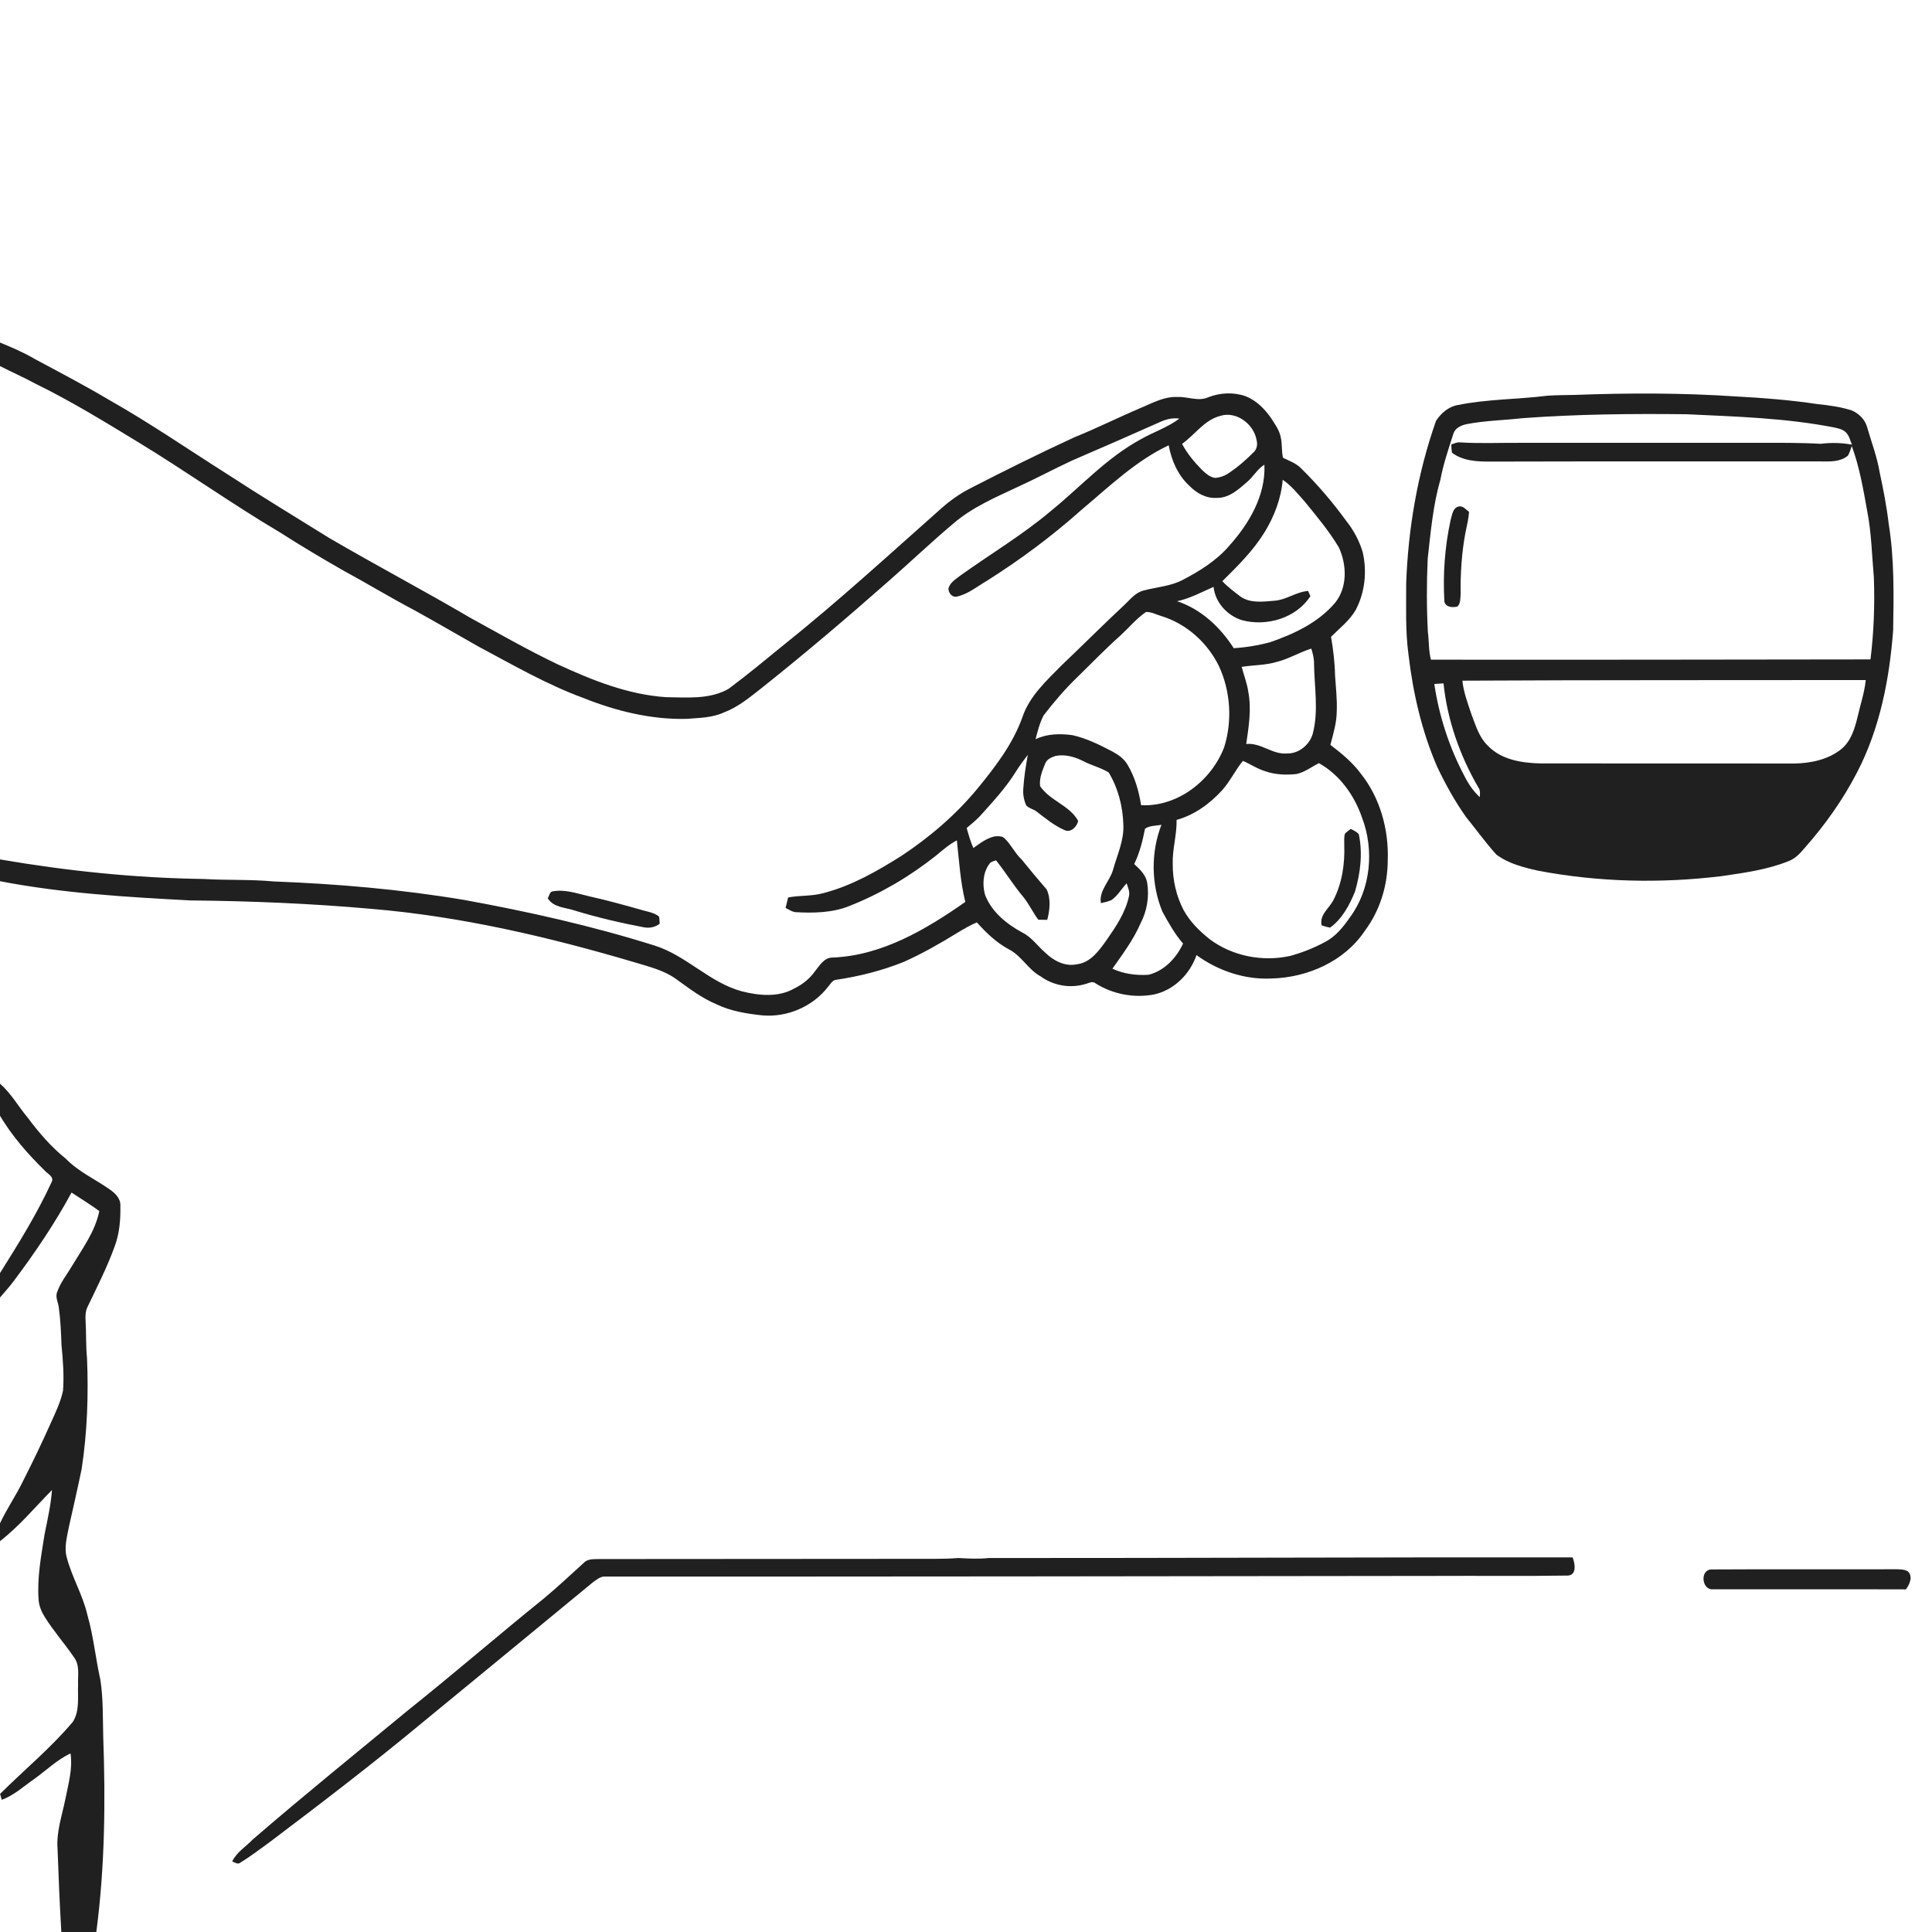
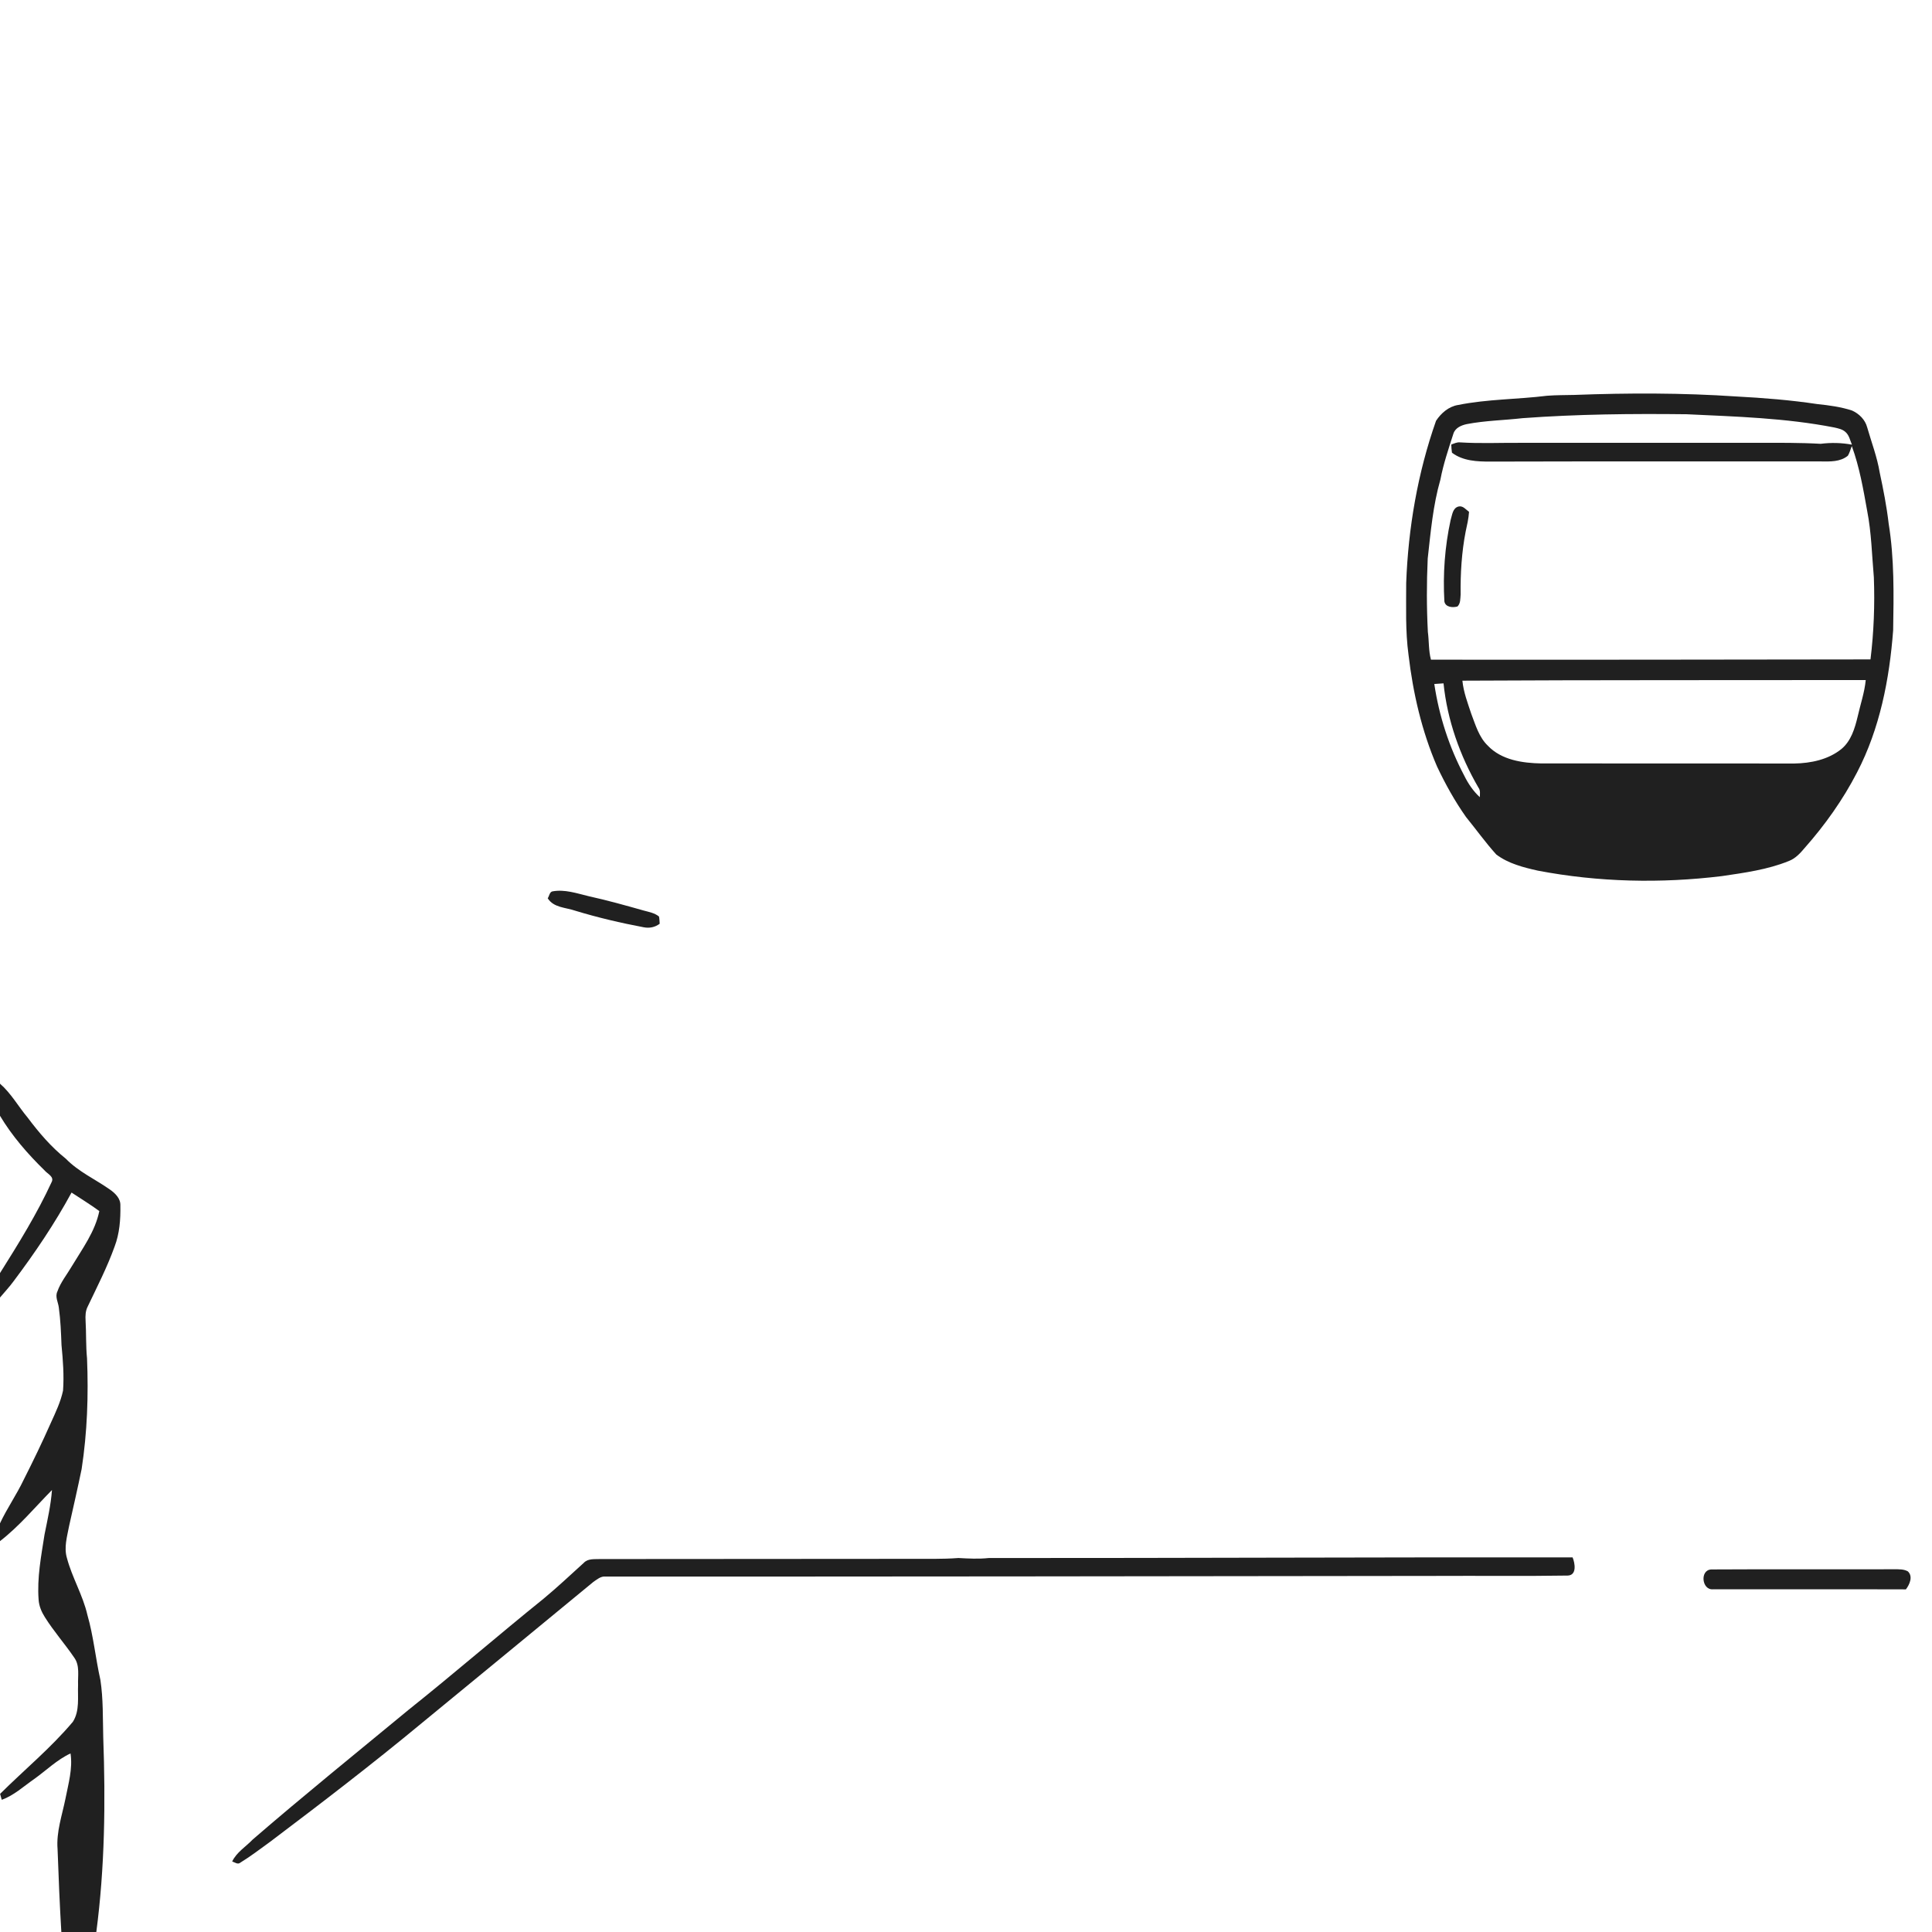
<svg xmlns="http://www.w3.org/2000/svg" width="1024pt" height="1024pt" viewBox="0 0 1024 1024" version="1.1">
  <g id="#ffffffff">
    <path fill="#ffffff" opacity="0" d=" M 0.00 0.00 L 1024.00 0.00 L 1024.00 1024.00 L 51.05 1024.00 C 55.55 989.82 55.97 955.23 54.72 920.81 C 54.45 910.68 54.75 900.48 53.22 890.43 C 50.65 878.99 49.57 867.23 46.32 855.93 C 43.92 845.46 38.21 836.14 35.47 825.78 C 33.80 820.17 35.57 814.42 36.61 808.88 C 38.88 798.82 41.17 788.76 43.26 778.66 C 46.24 759.27 46.93 739.58 46.13 719.99 C 45.47 713.33 45.75 706.62 45.36 699.95 C 45.20 697.42 45.30 694.80 46.48 692.51 C 51.47 682.03 56.80 671.67 60.73 660.74 C 63.37 653.82 63.94 646.31 63.80 638.97 C 63.96 635.31 61.16 632.54 58.41 630.59 C 50.59 625.06 41.63 621.09 34.88 614.13 C 27.09 607.91 20.61 600.29 14.65 592.34 C 9.69 586.41 5.89 579.50 0.00 574.37 L 0.00 467.06 C 33.27 473.48 67.18 475.45 100.95 477.25 C 132.95 477.55 164.93 478.88 196.81 481.71 C 244.41 485.70 291.14 496.65 336.85 510.19 C 344.17 512.41 351.84 514.28 358.17 518.78 C 365.06 523.74 371.86 529.00 379.75 532.29 C 387.30 535.93 395.69 537.27 403.95 538.16 C 417.22 539.36 430.82 533.52 438.94 522.94 C 440.22 521.55 441.19 519.40 443.33 519.29 C 455.48 517.49 467.47 514.45 478.88 509.88 C 488.78 505.47 498.20 500.10 507.41 494.42 C 510.77 492.40 514.14 490.40 517.76 488.89 C 522.73 494.41 528.17 499.71 534.80 503.20 C 541.46 506.62 544.94 513.89 551.51 517.47 C 558.19 522.34 566.99 523.96 574.94 521.64 C 576.87 521.26 578.97 519.66 580.76 521.26 C 589.79 526.93 600.93 529.07 611.42 527.13 C 622.08 524.95 630.70 516.37 634.16 506.22 C 645.59 514.53 659.79 519.36 673.99 518.62 C 693.00 518.13 712.61 509.55 723.37 493.38 C 731.38 482.68 735.50 469.34 735.53 456.01 C 736.12 439.62 731.47 422.79 721.14 409.88 C 716.71 403.96 711.00 399.22 705.13 394.81 C 706.64 388.97 708.48 383.11 708.50 377.01 C 708.78 370.66 707.99 364.36 707.61 358.04 C 707.47 351.16 706.66 344.31 705.47 337.54 C 709.97 333.01 715.19 329.01 718.47 323.44 C 723.48 314.07 724.64 302.84 722.23 292.54 C 720.45 286.66 717.52 281.12 713.70 276.31 C 706.47 266.34 698.44 256.94 689.67 248.29 C 687.01 245.54 683.35 244.29 680.02 242.62 C 679.16 239.11 679.68 235.41 678.84 231.89 C 678.15 227.96 675.65 224.72 673.58 221.42 C 670.19 216.62 665.79 212.19 660.23 210.02 C 653.86 207.76 646.72 208.09 640.45 210.55 C 635.14 212.97 629.48 210.11 623.99 210.41 C 617.16 210.10 611.06 213.48 604.97 216.05 C 593.09 221.09 581.54 226.88 569.57 231.71 C 550.81 240.36 532.31 249.54 513.95 259.00 C 508.61 261.76 503.69 265.24 499.19 269.21 C 471.44 293.80 444.09 318.91 415.10 342.06 C 405.54 349.85 396.05 357.75 386.15 365.10 C 376.12 370.84 364.09 369.64 352.99 369.51 C 332.86 368.19 313.88 360.53 295.74 352.18 C 279.96 344.68 264.80 335.98 249.49 327.57 C 224.76 313.08 199.40 299.67 174.63 285.23 C 156.37 273.90 138.00 262.74 119.99 251.00 C 99.37 237.93 79.23 224.07 57.96 212.05 C 45.06 204.37 31.75 197.42 18.52 190.33 C 12.63 186.83 6.32 184.17 0.00 181.55 L 0.00 0.00 M 834.36 209.32 C 829.58 209.43 824.80 209.39 820.03 209.75 C 804.32 211.70 788.35 211.52 772.79 214.65 C 767.84 215.46 763.81 218.96 761.13 223.03 C 751.41 250.63 746.39 279.80 745.31 309.00 C 745.33 321.68 744.83 334.43 746.54 347.04 C 748.93 367.34 753.55 387.49 761.68 406.30 C 766.08 415.59 771.08 424.62 777.02 433.03 C 782.39 439.63 787.36 446.59 793.07 452.91 C 799.47 457.73 807.45 459.76 815.15 461.47 C 847.23 467.59 880.28 468.31 912.67 464.35 C 924.68 462.58 936.89 460.93 948.21 456.32 C 951.64 454.98 954.18 452.22 956.49 449.46 C 967.29 437.26 976.81 423.87 984.28 409.38 C 996.37 386.16 1001.45 359.98 1003.41 334.07 C 1003.72 315.20 1004.07 296.20 1001.03 277.51 C 999.97 268.41 998.21 259.40 996.28 250.44 C 994.93 242.25 991.93 234.47 989.65 226.52 C 988.59 222.45 985.36 219.26 981.60 217.58 C 975.67 215.65 969.44 214.82 963.26 214.18 C 949.03 212.04 934.68 210.90 920.32 210.14 C 891.71 208.21 863.00 208.24 834.36 209.32 M 523.99 825.79 C 518.66 826.36 513.33 826.07 508.00 825.78 C 499.35 826.44 490.67 826.17 482.00 826.22 C 427.32 826.28 372.63 826.33 317.95 826.33 C 315.01 826.46 311.60 825.98 309.39 828.37 C 302.39 834.71 295.51 841.20 288.24 847.23 C 264.09 866.70 240.63 887.03 216.37 906.38 C 188.81 929.13 161.01 951.60 133.96 974.97 C 130.29 978.81 125.41 981.69 123.06 986.63 C 124.50 987.03 126.03 988.46 127.44 987.20 C 132.91 983.87 137.98 979.92 143.17 976.19 C 170.27 955.73 197.24 935.07 223.39 913.40 C 253.75 888.43 284.15 863.50 314.46 838.47 C 316.42 837.17 318.40 835.34 320.92 835.61 C 467.61 835.65 614.31 835.46 761.00 835.27 C 784.30 835.14 807.63 835.46 830.92 835.08 C 835.86 834.92 834.80 828.58 833.51 825.45 C 730.34 825.33 627.17 825.83 523.99 825.79 M 907.92 842.36 C 942.00 842.42 976.08 842.28 1010.17 842.40 C 1012.15 839.79 1014.05 835.53 1011.21 832.86 C 1009.04 831.62 1006.43 831.76 1004.02 831.74 C 971.68 831.84 939.33 831.65 906.99 831.84 C 900.85 832.15 901.98 842.87 907.92 842.36 Z" />
    <path fill="#ffffff" opacity="0" d=" M 0.00 194.02 C 6.21 197.22 12.63 200.01 18.77 203.36 C 37.64 212.58 55.56 223.60 73.48 234.50 C 98.87 249.94 123.08 267.22 148.66 282.35 C 159.49 289.29 170.55 295.87 181.72 302.25 C 194.22 309.03 206.38 316.43 218.96 323.06 C 230.54 329.40 241.92 336.11 253.42 342.59 C 271.66 352.32 289.65 362.75 309.11 369.91 C 326.52 376.87 345.16 381.49 364.01 381.01 C 370.63 380.46 377.52 380.47 383.67 377.61 C 390.53 375.05 396.31 370.47 402.00 366.00 C 425.55 347.33 448.46 327.85 471.00 307.99 C 482.55 297.88 493.65 287.27 505.40 277.40 C 515.28 268.90 527.41 263.72 539.10 258.22 C 548.92 253.76 558.42 248.64 568.20 244.10 C 583.99 237.28 599.77 230.42 615.48 223.40 C 618.50 222.10 621.78 221.36 625.08 221.88 C 618.92 226.53 611.46 228.93 604.80 232.74 C 586.64 242.51 572.74 258.04 556.90 270.90 C 541.89 283.56 524.97 293.63 509.04 305.03 C 506.59 306.97 503.48 308.72 502.67 311.98 C 502.77 314.27 504.55 316.69 507.06 316.22 C 513.02 314.98 517.80 310.91 522.95 307.91 C 540.69 296.74 557.56 284.17 573.22 270.22 C 587.88 257.93 601.93 244.26 619.43 236.02 C 620.90 244.05 624.35 251.96 630.46 257.55 C 634.19 261.36 639.26 264.24 644.75 263.89 C 651.15 264.12 656.18 259.65 660.68 255.71 C 664.18 252.91 666.29 248.68 670.16 246.28 C 670.90 262.62 662.00 277.62 651.42 289.38 C 644.79 297.09 636.02 302.57 627.10 307.24 C 620.61 310.75 613.07 311.12 606.07 313.00 C 601.70 314.09 598.92 317.90 595.76 320.80 C 584.55 331.24 573.76 342.11 562.65 352.65 C 554.64 360.81 545.69 368.91 541.92 380.06 C 536.85 394.32 527.54 406.44 518.04 418.01 C 506.57 431.91 492.73 443.73 477.73 453.66 C 464.87 461.75 451.44 469.45 436.64 473.32 C 430.47 475.08 424.00 474.49 417.74 475.66 C 417.27 477.50 416.80 479.35 416.37 481.21 C 417.97 482.00 419.49 483.06 421.27 483.44 C 431.02 484.01 441.06 483.87 450.27 480.17 C 466.84 473.59 482.38 464.45 496.31 453.33 C 499.76 450.47 503.15 447.48 507.16 445.41 C 508.34 456.34 509.02 467.32 511.62 478.05 C 490.71 492.68 467.38 506.52 441.20 507.52 C 436.76 507.55 434.38 511.79 431.92 514.84 C 429.12 518.80 425.23 521.87 420.87 523.97 C 412.48 528.72 402.26 527.70 393.28 525.45 C 376.07 520.84 363.80 506.41 346.87 501.14 C 313.85 490.76 280.03 483.17 246.00 476.98 C 212.61 471.39 178.82 468.47 145.01 467.18 C 132.71 466.02 120.33 466.63 108.01 465.88 C 71.80 465.38 35.68 461.64 0.00 455.51 L 0.00 194.02 M 292.80 472.45 C 291.22 472.82 291.16 474.94 290.30 476.09 C 293.42 481.16 299.93 480.94 304.97 482.72 C 316.85 486.33 328.96 489.17 341.16 491.47 C 344.17 492.08 347.21 491.47 349.65 489.60 C 349.55 488.32 349.55 487.02 349.28 485.77 C 346.97 483.89 343.95 483.37 341.16 482.60 C 331.52 479.88 321.87 477.17 312.08 475.02 C 305.79 473.52 299.34 471.24 292.80 472.45 Z" />
    <path fill="#ffffff" opacity="0" d=" M 646.67 220.46 C 655.14 217.67 664.50 224.72 665.98 233.10 C 666.60 235.32 666.31 237.97 664.54 239.60 C 660.21 243.97 655.54 248.03 650.35 251.34 C 648.44 252.46 646.25 253.15 644.05 253.31 C 641.22 252.92 639.02 250.86 637.02 248.99 C 632.96 244.88 629.23 240.38 626.52 235.26 C 633.31 230.45 638.27 222.66 646.67 220.46 Z" />
    <path fill="#ffffff" opacity="0" d=" M 806.99 221.64 C 835.94 219.50 864.98 219.22 894.01 219.56 C 920.14 220.80 946.44 221.54 972.20 226.57 C 974.25 227.05 976.48 227.46 978.10 228.93 C 980.10 230.64 980.57 233.37 981.56 235.68 C 976.07 234.65 970.51 234.53 964.98 235.23 C 954.00 234.60 943.00 234.70 932.00 234.69 C 890.00 234.71 848.00 234.70 806.00 234.71 C 795.29 234.63 784.55 235.15 773.85 234.47 C 772.20 234.31 770.70 235.07 769.21 235.62 C 769.24 237.06 769.36 238.51 769.57 239.94 C 775.38 244.36 782.99 244.67 790.00 244.65 C 848.33 244.50 906.66 244.56 965.00 244.57 C 969.92 244.62 975.36 244.89 979.41 241.54 C 980.37 239.96 980.79 238.13 981.50 236.44 C 985.56 247.51 987.57 259.19 989.64 270.76 C 991.92 282.37 992.14 294.24 993.18 306.00 C 993.72 320.52 993.17 335.08 991.40 349.50 C 913.75 349.60 836.09 349.73 758.44 349.64 C 757.13 344.86 757.46 339.85 756.80 334.97 C 756.12 322.01 756.12 309.01 756.72 296.04 C 758.29 282.00 759.52 267.81 763.45 254.17 C 765.02 245.89 767.75 237.92 770.31 229.92 C 771.26 226.78 774.50 225.40 777.45 224.78 C 787.20 222.91 797.15 222.76 806.99 221.64 M 768.86 275.62 C 765.78 289.75 764.72 304.32 765.55 318.75 C 766.06 321.87 769.96 322.17 772.48 321.46 C 774.19 319.84 773.96 317.21 774.17 315.06 C 774.03 303.92 774.70 292.74 776.82 281.79 C 777.58 278.32 778.39 274.84 778.62 271.29 C 776.93 270.07 775.40 267.91 773.06 268.46 C 769.89 269.26 769.70 273.04 768.86 275.62 Z" />
    <path fill="#ffffff" opacity="0" d=" M 679.86 254.29 C 684.37 257.32 687.76 261.63 691.35 265.64 C 697.82 273.57 704.47 281.46 709.70 290.29 C 713.87 299.50 714.23 311.39 707.57 319.57 C 698.71 329.97 685.94 335.99 673.27 340.36 C 666.94 342.07 660.43 343.15 653.90 343.55 C 646.82 332.46 636.56 322.80 623.86 318.66 C 630.70 317.21 636.86 313.85 643.21 311.05 C 644.07 319.35 650.57 326.43 658.46 328.76 C 671.49 332.16 687.05 327.60 694.52 315.99 C 694.22 315.31 693.63 313.93 693.33 313.24 C 687.05 313.65 681.86 317.92 675.58 318.39 C 669.61 318.87 662.88 319.88 657.62 316.29 C 654.22 313.72 650.79 311.15 647.86 308.04 C 655.95 300.05 664.15 291.97 670.16 282.23 C 675.38 273.78 679.03 264.25 679.86 254.29 Z" />
    <path fill="#ffffff" opacity="0" d=" M 607.38 324.38 C 610.21 324.20 612.85 325.80 615.55 326.53 C 628.83 330.59 639.95 340.60 646.04 353.00 C 652.23 366.34 653.24 382.05 648.83 396.07 C 642.04 413.74 624.21 427.73 604.80 426.78 C 603.64 419.30 601.52 411.87 597.63 405.34 C 595.81 402.19 592.79 400.03 589.65 398.35 C 582.89 394.80 575.95 391.34 568.46 389.66 C 561.90 388.75 554.94 388.86 548.87 391.80 C 549.98 387.48 551.08 383.08 553.17 379.13 C 558.64 372.03 564.50 365.19 570.96 358.95 C 578.55 351.54 585.92 343.90 593.85 336.84 C 598.35 332.69 602.30 327.87 607.38 324.38 Z" />
    <path fill="#ffffff" opacity="0" d=" M 676.85 350.78 C 683.19 349.21 688.79 345.68 695.01 343.77 C 695.83 346.41 696.54 349.12 696.47 351.91 C 696.63 364.18 698.95 376.70 695.82 388.78 C 694.17 394.76 688.35 399.58 682.01 399.35 C 674.28 399.98 668.28 393.51 660.53 394.34 C 661.85 385.21 663.38 375.86 661.62 366.68 C 660.98 362.14 659.26 357.86 658.12 353.45 C 664.35 352.44 670.76 352.67 676.85 350.78 Z" />
    <path fill="#ffffff" opacity="0" d=" M 775.10 360.77 C 846.36 360.39 917.62 360.54 988.88 360.44 C 988.25 367.06 986.03 373.38 984.59 379.84 C 983.09 386.07 981.12 392.73 976.00 396.98 C 969.04 402.62 959.81 404.52 951.04 404.68 C 906.36 404.58 861.68 404.71 817.00 404.64 C 807.02 404.46 795.88 402.87 788.64 395.29 C 783.91 390.78 782.10 384.36 779.84 378.44 C 777.92 372.65 775.70 366.88 775.10 360.77 Z" />
    <path fill="#ffffff" opacity="0" d=" M 760.21 362.53 C 761.83 362.40 763.46 362.29 765.10 362.19 C 767.09 381.66 773.79 400.56 783.60 417.45 C 784.75 418.92 784.37 420.79 784.33 422.52 C 780.83 419.31 778.14 415.31 776.06 411.07 C 768.06 395.95 762.73 379.44 760.21 362.53 Z" />
    <path fill="#ffffff" opacity="0" d=" M 538.24 409.30 C 540.21 406.08 542.49 403.07 544.76 400.06 C 543.71 406.00 542.73 411.97 542.37 418.00 C 542.11 421.05 542.68 424.15 543.96 426.93 C 545.49 428.56 547.96 428.87 549.67 430.33 C 554.28 433.87 558.87 437.63 564.24 439.98 C 567.55 441.55 570.86 438.15 571.44 435.07 C 566.89 426.81 556.40 424.39 551.26 416.65 C 550.79 412.53 552.39 408.52 553.95 404.79 C 554.78 402.43 557.25 401.39 559.44 400.66 C 564.66 399.64 569.96 401.20 574.57 403.62 C 578.82 405.78 583.62 406.93 587.64 409.44 C 592.63 417.72 595.10 427.37 595.40 437.01 C 595.85 445.41 592.10 453.18 589.91 461.10 C 588.18 467.12 582.35 472.06 583.50 478.68 C 585.38 478.25 587.30 477.87 589.07 477.06 C 592.43 474.81 594.37 471.06 597.15 468.19 C 597.79 470.31 598.87 472.48 598.43 474.76 C 596.61 483.57 591.47 491.11 586.43 498.37 C 582.56 503.80 578.03 510.19 570.88 511.06 C 564.62 512.48 558.44 509.26 554.07 504.98 C 549.94 501.43 546.79 496.68 541.79 494.24 C 533.47 489.69 525.45 483.25 522.04 474.11 C 520.66 468.83 520.95 462.76 524.18 458.17 C 524.94 456.81 526.54 456.40 527.93 456.01 C 533.01 462.35 537.21 469.32 542.47 475.51 C 545.45 479.25 547.47 483.63 550.32 487.47 C 551.89 487.51 553.47 487.53 555.06 487.54 C 556.43 482.33 557.07 476.44 554.77 471.44 C 550.23 466.22 545.82 460.90 541.47 455.53 C 537.97 452.28 536.01 447.80 532.59 444.50 C 531.25 442.96 528.97 443.18 527.14 443.31 C 522.89 444.26 519.35 447.00 515.89 449.49 C 514.39 446.05 513.37 442.45 512.35 438.86 C 514.80 436.83 517.28 434.81 519.47 432.48 C 526.11 425.08 532.94 417.76 538.24 409.30 Z" />
    <path fill="#ffffff" opacity="0" d=" M 647.80 418.80 C 652.02 414.03 654.75 408.19 658.77 403.28 C 662.86 405.03 666.58 407.63 670.91 408.87 C 676.09 410.64 681.67 410.82 687.08 410.26 C 691.49 409.35 695.10 406.46 699.06 404.48 C 710.09 410.67 717.81 421.50 721.88 433.30 C 728.49 450.55 726.56 471.38 715.39 486.35 C 711.90 491.38 707.89 496.38 702.35 499.25 C 696.49 502.41 690.27 504.89 683.85 506.65 C 669.23 509.90 653.23 506.82 641.17 497.81 C 635.78 493.51 630.74 488.56 627.39 482.47 C 623.45 474.96 621.52 466.45 621.57 457.99 C 621.31 450.11 623.80 442.44 623.62 434.57 C 633.10 431.95 641.24 425.98 647.80 418.80 M 712.85 441.87 C 712.27 443.84 712.52 445.93 712.49 447.96 C 712.83 457.86 711.36 468.04 706.80 476.93 C 704.58 481.45 699.23 484.75 700.49 490.45 C 701.97 490.92 703.46 491.43 705.02 491.64 C 711.41 486.97 715.31 479.68 718.20 472.47 C 721.06 462.71 722.32 452.25 720.21 442.21 C 719.13 440.80 717.43 440.15 715.95 439.34 C 714.90 440.17 713.77 440.90 712.85 441.87 Z" />
    <path fill="#ffffff" opacity="0" d=" M 606.87 439.26 C 609.23 437.51 612.72 437.75 615.58 437.14 C 609.93 451.83 610.10 468.62 616.09 483.18 C 619.33 489.06 622.62 495.01 627.05 500.11 C 623.53 507.71 617.15 514.55 608.81 516.64 C 602.30 517.10 595.54 516.20 589.60 513.42 C 595.00 505.73 600.70 498.17 604.47 489.50 C 607.89 482.97 609.21 475.33 608.05 468.05 C 607.42 463.78 604.17 460.73 601.15 457.97 C 604.04 452.04 605.62 445.70 606.87 439.26 Z" />
    <path fill="#ffffff" opacity="0" d=" M 0.00 591.39 C 6.40 602.11 14.72 611.65 23.63 620.35 C 25.12 622.16 28.82 623.63 27.40 626.45 C 19.65 643.29 9.85 659.09 0.00 674.76 L 0.00 591.39 Z" />
    <path fill="#ffffff" opacity="0" d=" M 37.92 632.08 C 42.84 635.33 47.89 638.40 52.64 641.89 C 50.42 652.75 43.72 661.73 38.13 671.04 C 35.53 675.51 32.13 679.59 30.41 684.53 C 29.07 687.35 30.86 690.23 31.18 693.08 C 32.08 699.65 32.35 706.30 32.60 712.93 C 33.37 720.94 34.00 729.02 33.41 737.06 C 32.15 742.99 29.51 748.51 27.01 754.01 C 22.46 764.27 17.58 774.39 12.50 784.41 C 8.75 792.29 3.70 799.48 0.00 807.39 L 0.00 687.72 C 2.38 684.85 4.96 682.16 7.15 679.15 C 18.42 664.17 28.98 648.58 37.92 632.08 Z" />
    <path fill="#ffffff" opacity="0" d=" M 0.00 816.83 C 10.22 808.93 18.51 798.89 27.55 789.74 C 26.96 797.69 25.18 805.48 23.61 813.28 C 21.83 824.73 19.58 836.27 20.47 847.91 C 20.69 851.22 22.01 854.36 23.78 857.13 C 28.48 864.64 34.39 871.28 39.36 878.60 C 42.39 882.79 41.19 888.19 41.38 893.00 C 41.11 899.53 42.34 906.77 38.62 912.59 C 26.95 926.46 12.88 938.04 0.05 950.79 C 0.27 951.58 0.70 953.15 0.92 953.93 C 7.38 951.62 12.47 946.84 18.02 942.99 C 24.45 938.43 30.17 932.71 37.38 929.35 C 38.61 937.46 36.23 945.43 34.70 953.32 C 32.92 962.16 29.78 970.91 30.51 980.05 C 31.04 994.71 31.63 1009.36 32.51 1024.00 L 0.00 1024.00 L 0.00 816.83 Z" />
  </g>
  <g id="#202020ff">
-     <path fill="#202020" opacity="1.00" d=" M 0.00 181.55 C 6.32 184.17 12.63 186.83 18.52 190.33 C 31.75 197.42 45.06 204.37 57.96 212.05 C 79.23 224.07 99.37 237.93 119.99 251.00 C 138.00 262.74 156.37 273.90 174.63 285.23 C 199.40 299.67 224.76 313.08 249.49 327.57 C 264.80 335.98 279.96 344.68 295.74 352.18 C 313.88 360.53 332.86 368.19 352.99 369.51 C 364.09 369.64 376.12 370.84 386.15 365.10 C 396.05 357.75 405.54 349.85 415.10 342.06 C 444.09 318.91 471.44 293.80 499.19 269.21 C 503.69 265.24 508.61 261.76 513.95 259.00 C 532.31 249.54 550.81 240.36 569.57 231.71 C 581.54 226.88 593.09 221.09 604.97 216.05 C 611.06 213.48 617.16 210.10 623.99 210.41 C 629.48 210.11 635.14 212.97 640.45 210.55 C 646.72 208.09 653.86 207.76 660.23 210.02 C 665.79 212.19 670.19 216.62 673.58 221.42 C 675.65 224.72 678.15 227.96 678.84 231.89 C 679.68 235.41 679.16 239.11 680.02 242.62 C 683.35 244.29 687.01 245.54 689.67 248.29 C 698.44 256.94 706.47 266.34 713.70 276.31 C 717.52 281.12 720.45 286.66 722.23 292.54 C 724.64 302.84 723.48 314.07 718.47 323.44 C 715.19 329.01 709.97 333.01 705.47 337.54 C 706.66 344.31 707.47 351.16 707.61 358.04 C 707.99 364.36 708.78 370.66 708.50 377.01 C 708.48 383.11 706.64 388.97 705.13 394.81 C 711.00 399.22 716.71 403.96 721.14 409.88 C 731.47 422.79 736.12 439.62 735.53 456.01 C 735.50 469.34 731.38 482.68 723.37 493.38 C 712.61 509.55 693.00 518.13 673.99 518.62 C 659.79 519.36 645.59 514.53 634.16 506.22 C 630.70 516.37 622.08 524.95 611.42 527.13 C 600.93 529.07 589.79 526.93 580.76 521.26 C 578.97 519.66 576.87 521.26 574.94 521.64 C 566.99 523.96 558.19 522.34 551.51 517.47 C 544.94 513.89 541.46 506.62 534.80 503.20 C 528.17 499.71 522.73 494.41 517.76 488.89 C 514.14 490.40 510.77 492.40 507.41 494.42 C 498.20 500.10 488.78 505.47 478.88 509.88 C 467.47 514.45 455.48 517.49 443.33 519.29 C 441.19 519.40 440.22 521.55 438.94 522.94 C 430.82 533.52 417.22 539.36 403.95 538.16 C 395.69 537.27 387.30 535.93 379.75 532.29 C 371.86 529.00 365.06 523.74 358.17 518.78 C 351.84 514.28 344.17 512.41 336.85 510.19 C 291.14 496.65 244.41 485.70 196.81 481.71 C 164.93 478.88 132.95 477.55 100.95 477.25 C 67.18 475.45 33.27 473.48 0.00 467.06 L 0.00 455.51 C 35.68 461.64 71.80 465.38 108.01 465.88 C 120.33 466.63 132.71 466.02 145.01 467.18 C 178.82 468.47 212.61 471.39 246.00 476.98 C 280.03 483.17 313.85 490.76 346.87 501.14 C 363.80 506.41 376.07 520.84 393.28 525.45 C 402.26 527.70 412.48 528.72 420.87 523.97 C 425.23 521.87 429.12 518.80 431.92 514.84 C 434.38 511.79 436.76 507.55 441.20 507.52 C 467.38 506.52 490.71 492.68 511.62 478.05 C 509.02 467.32 508.34 456.34 507.16 445.41 C 503.15 447.48 499.76 450.47 496.31 453.33 C 482.38 464.45 466.84 473.59 450.27 480.17 C 441.06 483.87 431.02 484.01 421.27 483.44 C 419.49 483.06 417.97 482.00 416.37 481.21 C 416.80 479.35 417.27 477.50 417.74 475.66 C 424.00 474.49 430.47 475.08 436.64 473.32 C 451.44 469.45 464.87 461.75 477.73 453.66 C 492.73 443.73 506.57 431.91 518.04 418.01 C 527.54 406.44 536.85 394.32 541.92 380.06 C 545.69 368.91 554.64 360.81 562.65 352.65 C 573.76 342.11 584.55 331.24 595.76 320.80 C 598.92 317.90 601.70 314.09 606.07 313.00 C 613.07 311.12 620.61 310.75 627.10 307.24 C 636.02 302.57 644.79 297.09 651.42 289.38 C 662.00 277.62 670.90 262.62 670.16 246.28 C 666.29 248.68 664.18 252.91 660.68 255.71 C 656.18 259.65 651.15 264.12 644.75 263.89 C 639.26 264.24 634.19 261.36 630.46 257.55 C 624.35 251.96 620.90 244.05 619.43 236.02 C 601.93 244.26 587.88 257.93 573.22 270.22 C 557.56 284.17 540.69 296.74 522.95 307.91 C 517.80 310.91 513.02 314.98 507.06 316.22 C 504.55 316.69 502.77 314.27 502.67 311.98 C 503.48 308.72 506.59 306.97 509.04 305.03 C 524.97 293.63 541.89 283.56 556.90 270.90 C 572.74 258.04 586.64 242.51 604.80 232.74 C 611.46 228.93 618.92 226.53 625.08 221.88 C 621.78 221.36 618.50 222.10 615.48 223.40 C 599.77 230.42 583.99 237.28 568.20 244.10 C 558.42 248.64 548.92 253.76 539.10 258.22 C 527.41 263.72 515.28 268.90 505.40 277.40 C 493.65 287.27 482.55 297.88 471.00 307.99 C 448.46 327.85 425.55 347.33 402.00 366.00 C 396.31 370.47 390.53 375.05 383.67 377.61 C 377.52 380.47 370.63 380.46 364.01 381.01 C 345.16 381.49 326.52 376.87 309.11 369.91 C 289.65 362.75 271.66 352.32 253.42 342.59 C 241.92 336.11 230.54 329.40 218.96 323.06 C 206.38 316.43 194.22 309.03 181.72 302.25 C 170.55 295.87 159.49 289.29 148.66 282.35 C 123.08 267.22 98.87 249.94 73.48 234.50 C 55.56 223.60 37.64 212.58 18.77 203.36 C 12.63 200.01 6.21 197.22 0.00 194.02 L 0.00 181.55 M 646.67 220.46 C 638.27 222.66 633.31 230.45 626.52 235.26 C 629.23 240.38 632.96 244.88 637.02 248.99 C 639.02 250.86 641.22 252.92 644.05 253.31 C 646.25 253.15 648.44 252.46 650.35 251.34 C 655.54 248.03 660.21 243.97 664.54 239.60 C 666.31 237.97 666.60 235.32 665.98 233.10 C 664.50 224.72 655.14 217.67 646.67 220.46 M 679.86 254.29 C 679.03 264.25 675.38 273.78 670.16 282.23 C 664.15 291.97 655.95 300.05 647.86 308.04 C 650.79 311.15 654.22 313.72 657.62 316.29 C 662.88 319.88 669.61 318.87 675.58 318.39 C 681.86 317.92 687.05 313.65 693.33 313.24 C 693.63 313.93 694.22 315.31 694.52 315.99 C 687.05 327.60 671.49 332.16 658.46 328.76 C 650.57 326.43 644.07 319.35 643.21 311.05 C 636.86 313.85 630.70 317.21 623.86 318.66 C 636.56 322.80 646.82 332.46 653.90 343.55 C 660.43 343.15 666.94 342.07 673.27 340.36 C 685.94 335.99 698.71 329.97 707.57 319.57 C 714.23 311.39 713.87 299.50 709.70 290.29 C 704.47 281.46 697.82 273.57 691.35 265.64 C 687.76 261.63 684.37 257.32 679.86 254.29 M 607.38 324.38 C 602.30 327.87 598.35 332.69 593.85 336.84 C 585.92 343.90 578.55 351.54 570.96 358.95 C 564.50 365.19 558.64 372.03 553.17 379.13 C 551.08 383.08 549.98 387.48 548.87 391.80 C 554.94 388.86 561.90 388.75 568.46 389.66 C 575.95 391.34 582.89 394.80 589.65 398.35 C 592.79 400.03 595.81 402.19 597.63 405.34 C 601.52 411.87 603.64 419.30 604.80 426.78 C 624.21 427.73 642.04 413.74 648.83 396.07 C 653.24 382.05 652.23 366.34 646.04 353.00 C 639.95 340.60 628.83 330.59 615.55 326.53 C 612.85 325.80 610.21 324.20 607.38 324.38 M 676.85 350.78 C 670.76 352.67 664.35 352.44 658.12 353.45 C 659.26 357.86 660.98 362.14 661.62 366.68 C 663.38 375.86 661.85 385.21 660.53 394.34 C 668.28 393.51 674.28 399.98 682.01 399.35 C 688.35 399.58 694.17 394.76 695.82 388.78 C 698.95 376.70 696.63 364.18 696.47 351.91 C 696.54 349.12 695.83 346.41 695.01 343.77 C 688.79 345.68 683.19 349.21 676.85 350.78 M 538.24 409.30 C 532.94 417.76 526.11 425.08 519.47 432.48 C 517.28 434.81 514.80 436.83 512.35 438.86 C 513.37 442.45 514.39 446.05 515.89 449.49 C 519.35 447.00 522.89 444.26 527.14 443.31 C 528.97 443.18 531.25 442.96 532.59 444.50 C 536.01 447.80 537.97 452.28 541.47 455.53 C 545.82 460.90 550.23 466.22 554.77 471.44 C 557.07 476.44 556.43 482.33 555.06 487.54 C 553.47 487.53 551.89 487.51 550.32 487.47 C 547.47 483.63 545.45 479.25 542.47 475.51 C 537.21 469.32 533.01 462.35 527.93 456.01 C 526.54 456.40 524.94 456.81 524.18 458.17 C 520.95 462.76 520.66 468.83 522.04 474.11 C 525.45 483.25 533.47 489.69 541.79 494.24 C 546.79 496.68 549.94 501.43 554.07 504.98 C 558.44 509.26 564.62 512.48 570.88 511.06 C 578.03 510.19 582.56 503.80 586.43 498.37 C 591.47 491.11 596.61 483.57 598.43 474.76 C 598.87 472.48 597.79 470.31 597.15 468.19 C 594.37 471.06 592.43 474.81 589.07 477.06 C 587.30 477.87 585.38 478.25 583.50 478.68 C 582.35 472.06 588.18 467.12 589.91 461.10 C 592.10 453.18 595.85 445.41 595.40 437.01 C 595.10 427.37 592.63 417.72 587.64 409.44 C 583.62 406.93 578.82 405.78 574.57 403.62 C 569.96 401.20 564.66 399.64 559.44 400.66 C 557.25 401.39 554.78 402.43 553.95 404.79 C 552.39 408.52 550.79 412.53 551.26 416.65 C 556.40 424.39 566.89 426.81 571.44 435.07 C 570.86 438.15 567.55 441.55 564.24 439.98 C 558.87 437.63 554.28 433.87 549.67 430.33 C 547.96 428.87 545.49 428.56 543.96 426.93 C 542.68 424.15 542.11 421.05 542.37 418.00 C 542.73 411.97 543.71 406.00 544.76 400.06 C 542.49 403.07 540.21 406.08 538.24 409.30 M 647.80 418.80 C 641.24 425.98 633.10 431.95 623.62 434.57 C 623.80 442.44 621.31 450.11 621.57 457.99 C 621.52 466.45 623.45 474.96 627.39 482.47 C 630.74 488.56 635.78 493.51 641.17 497.81 C 653.23 506.82 669.23 509.90 683.85 506.65 C 690.27 504.89 696.49 502.41 702.35 499.25 C 707.89 496.38 711.90 491.38 715.39 486.35 C 726.56 471.38 728.49 450.55 721.88 433.30 C 717.81 421.50 710.09 410.67 699.06 404.48 C 695.10 406.46 691.49 409.35 687.08 410.26 C 681.67 410.82 676.09 410.64 670.91 408.87 C 666.58 407.63 662.86 405.03 658.77 403.28 C 654.75 408.19 652.02 414.03 647.80 418.80 M 606.87 439.26 C 605.62 445.70 604.04 452.04 601.15 457.97 C 604.17 460.73 607.42 463.78 608.05 468.05 C 609.21 475.33 607.89 482.97 604.47 489.50 C 600.70 498.17 595.00 505.73 589.60 513.42 C 595.54 516.20 602.30 517.10 608.81 516.64 C 617.15 514.55 623.53 507.71 627.05 500.11 C 622.62 495.01 619.33 489.06 616.09 483.18 C 610.10 468.62 609.93 451.83 615.58 437.14 C 612.72 437.75 609.23 437.51 606.87 439.26 Z" />
    <path fill="#202020" opacity="1.00" d=" M 834.36 209.32 C 863.00 208.24 891.71 208.21 920.32 210.14 C 934.68 210.90 949.03 212.04 963.26 214.18 C 969.44 214.82 975.67 215.65 981.60 217.58 C 985.36 219.26 988.59 222.45 989.65 226.52 C 991.93 234.47 994.93 242.25 996.28 250.44 C 998.21 259.40 999.97 268.41 1001.03 277.51 C 1004.07 296.20 1003.72 315.20 1003.41 334.07 C 1001.45 359.98 996.37 386.16 984.28 409.38 C 976.81 423.87 967.29 437.26 956.49 449.46 C 954.18 452.22 951.64 454.98 948.21 456.32 C 936.89 460.93 924.68 462.58 912.67 464.35 C 880.28 468.31 847.23 467.59 815.15 461.47 C 807.45 459.76 799.47 457.73 793.07 452.91 C 787.36 446.59 782.39 439.63 777.02 433.03 C 771.08 424.62 766.08 415.59 761.68 406.30 C 753.55 387.49 748.93 367.34 746.54 347.04 C 744.83 334.43 745.33 321.68 745.31 309.00 C 746.39 279.80 751.41 250.63 761.13 223.03 C 763.81 218.96 767.84 215.46 772.79 214.65 C 788.35 211.52 804.32 211.70 820.03 209.75 C 824.80 209.39 829.58 209.43 834.36 209.32 M 806.99 221.64 C 797.15 222.76 787.20 222.91 777.45 224.78 C 774.50 225.40 771.26 226.78 770.31 229.92 C 767.75 237.92 765.02 245.89 763.45 254.17 C 759.52 267.81 758.29 282.00 756.72 296.04 C 756.12 309.01 756.12 322.01 756.80 334.97 C 757.46 339.85 757.13 344.86 758.44 349.64 C 836.09 349.73 913.75 349.60 991.40 349.50 C 993.17 335.08 993.72 320.52 993.18 306.00 C 992.14 294.24 991.92 282.37 989.64 270.76 C 987.57 259.19 985.56 247.51 981.50 236.44 C 980.79 238.13 980.37 239.96 979.41 241.54 C 975.36 244.89 969.92 244.62 965.00 244.57 C 906.66 244.56 848.33 244.50 790.00 244.65 C 782.99 244.67 775.38 244.36 769.57 239.94 C 769.36 238.51 769.24 237.06 769.21 235.62 C 770.70 235.07 772.20 234.31 773.85 234.47 C 784.55 235.15 795.29 234.63 806.00 234.71 C 848.00 234.70 890.00 234.71 932.00 234.69 C 943.00 234.70 954.00 234.60 964.98 235.23 C 970.51 234.53 976.07 234.65 981.56 235.68 C 980.57 233.37 980.10 230.64 978.10 228.93 C 976.48 227.46 974.25 227.05 972.20 226.57 C 946.44 221.54 920.14 220.80 894.01 219.56 C 864.98 219.22 835.94 219.50 806.99 221.64 M 775.10 360.77 C 775.70 366.88 777.92 372.65 779.84 378.44 C 782.10 384.36 783.91 390.78 788.64 395.29 C 795.88 402.87 807.02 404.46 817.00 404.64 C 861.68 404.71 906.36 404.58 951.04 404.68 C 959.81 404.52 969.04 402.62 976.00 396.98 C 981.12 392.73 983.09 386.07 984.59 379.84 C 986.03 373.38 988.25 367.06 988.88 360.44 C 917.62 360.54 846.36 360.39 775.10 360.77 M 760.21 362.53 C 762.73 379.44 768.06 395.95 776.06 411.07 C 778.14 415.31 780.83 419.31 784.33 422.52 C 784.37 420.79 784.75 418.92 783.60 417.45 C 773.79 400.56 767.09 381.66 765.10 362.19 C 763.46 362.29 761.83 362.40 760.21 362.53 Z" />
    <path fill="#202020" opacity="1.00" d=" M 768.86 275.62 C 769.70 273.04 769.89 269.26 773.06 268.46 C 775.40 267.91 776.93 270.07 778.62 271.29 C 778.39 274.84 777.58 278.32 776.82 281.79 C 774.70 292.74 774.03 303.92 774.17 315.06 C 773.96 317.21 774.19 319.84 772.48 321.46 C 769.96 322.17 766.06 321.87 765.55 318.75 C 764.72 304.32 765.78 289.75 768.86 275.62 Z" />
-     <path fill="#202020" opacity="1.00" d=" M 712.85 441.87 C 713.77 440.90 714.90 440.17 715.95 439.34 C 717.43 440.15 719.13 440.80 720.21 442.21 C 722.32 452.25 721.06 462.71 718.20 472.47 C 715.31 479.68 711.41 486.97 705.02 491.64 C 703.46 491.43 701.97 490.92 700.49 490.45 C 699.23 484.75 704.58 481.45 706.80 476.93 C 711.36 468.04 712.83 457.86 712.49 447.96 C 712.52 445.93 712.27 443.84 712.85 441.87 Z" />
    <path fill="#202020" opacity="1.00" d=" M 292.80 472.45 C 299.34 471.24 305.79 473.52 312.08 475.02 C 321.87 477.17 331.52 479.88 341.16 482.60 C 343.95 483.37 346.97 483.89 349.28 485.77 C 349.55 487.02 349.55 488.32 349.65 489.60 C 347.21 491.47 344.17 492.08 341.16 491.47 C 328.96 489.17 316.85 486.33 304.97 482.72 C 299.93 480.94 293.42 481.16 290.30 476.09 C 291.16 474.94 291.22 472.82 292.80 472.45 Z" />
    <path fill="#202020" opacity="1.00" d=" M 0.00 574.37 C 5.89 579.50 9.69 586.41 14.65 592.34 C 20.61 600.29 27.09 607.91 34.88 614.13 C 41.63 621.09 50.59 625.06 58.41 630.59 C 61.16 632.54 63.96 635.31 63.80 638.97 C 63.94 646.31 63.37 653.82 60.73 660.74 C 56.80 671.67 51.47 682.03 46.48 692.51 C 45.30 694.80 45.20 697.42 45.36 699.95 C 45.75 706.62 45.47 713.33 46.13 719.99 C 46.93 739.58 46.24 759.27 43.26 778.66 C 41.17 788.76 38.88 798.82 36.61 808.88 C 35.57 814.42 33.80 820.17 35.47 825.78 C 38.21 836.14 43.92 845.46 46.32 855.93 C 49.57 867.23 50.65 878.99 53.22 890.43 C 54.75 900.48 54.45 910.68 54.72 920.81 C 55.97 955.23 55.55 989.82 51.05 1024.00 L 32.51 1024.00 C 31.63 1009.36 31.04 994.71 30.51 980.05 C 29.78 970.91 32.92 962.16 34.70 953.32 C 36.23 945.43 38.61 937.46 37.38 929.35 C 30.17 932.71 24.45 938.43 18.02 942.99 C 12.47 946.84 7.38 951.62 0.92 953.93 C 0.70 953.15 0.27 951.58 0.05 950.79 C 12.88 938.04 26.95 926.46 38.62 912.59 C 42.34 906.77 41.11 899.53 41.38 893.00 C 41.19 888.19 42.39 882.79 39.36 878.60 C 34.39 871.28 28.48 864.64 23.78 857.13 C 22.01 854.36 20.69 851.22 20.47 847.91 C 19.58 836.27 21.83 824.73 23.61 813.28 C 25.18 805.48 26.96 797.69 27.55 789.74 C 18.51 798.89 10.22 808.93 0.00 816.83 L 0.00 807.39 C 3.70 799.48 8.75 792.29 12.50 784.41 C 17.58 774.39 22.46 764.27 27.01 754.01 C 29.51 748.51 32.15 742.99 33.41 737.06 C 34.00 729.02 33.37 720.94 32.60 712.93 C 32.35 706.30 32.08 699.65 31.18 693.08 C 30.86 690.23 29.07 687.35 30.41 684.53 C 32.13 679.59 35.53 675.51 38.13 671.04 C 43.72 661.73 50.42 652.75 52.64 641.89 C 47.89 638.40 42.84 635.33 37.92 632.08 C 28.98 648.58 18.42 664.17 7.15 679.15 C 4.96 682.16 2.38 684.85 0.00 687.72 L 0.00 674.76 C 9.85 659.09 19.65 643.29 27.40 626.45 C 28.82 623.63 25.12 622.16 23.63 620.35 C 14.72 611.65 6.40 602.11 0.00 591.39 L 0.00 574.37 Z" />
    <path fill="#202020" opacity="1.00" d=" M 523.99 825.79 C 627.17 825.83 730.34 825.33 833.51 825.45 C 834.80 828.58 835.86 834.92 830.92 835.08 C 807.63 835.46 784.30 835.14 761.00 835.27 C 614.31 835.46 467.61 835.65 320.92 835.61 C 318.40 835.34 316.42 837.17 314.46 838.47 C 284.15 863.50 253.75 888.43 223.39 913.40 C 197.24 935.07 170.27 955.73 143.17 976.19 C 137.98 979.92 132.91 983.87 127.44 987.20 C 126.03 988.46 124.50 987.03 123.06 986.63 C 125.41 981.69 130.29 978.81 133.96 974.97 C 161.01 951.60 188.81 929.13 216.37 906.38 C 240.63 887.03 264.09 866.70 288.24 847.23 C 295.51 841.20 302.39 834.71 309.39 828.37 C 311.60 825.98 315.01 826.46 317.95 826.33 C 372.63 826.33 427.32 826.28 482.00 826.22 C 490.67 826.17 499.35 826.44 508.00 825.78 C 513.33 826.07 518.66 826.36 523.99 825.79 Z" />
    <path fill="#202020" opacity="1.00" d=" M 907.92 842.36 C 901.98 842.87 900.85 832.15 906.99 831.84 C 939.33 831.65 971.68 831.84 1004.02 831.74 C 1006.43 831.76 1009.04 831.62 1011.21 832.86 C 1014.05 835.53 1012.15 839.79 1010.17 842.40 C 976.08 842.28 942.00 842.42 907.92 842.36 Z" />
  </g>
</svg>